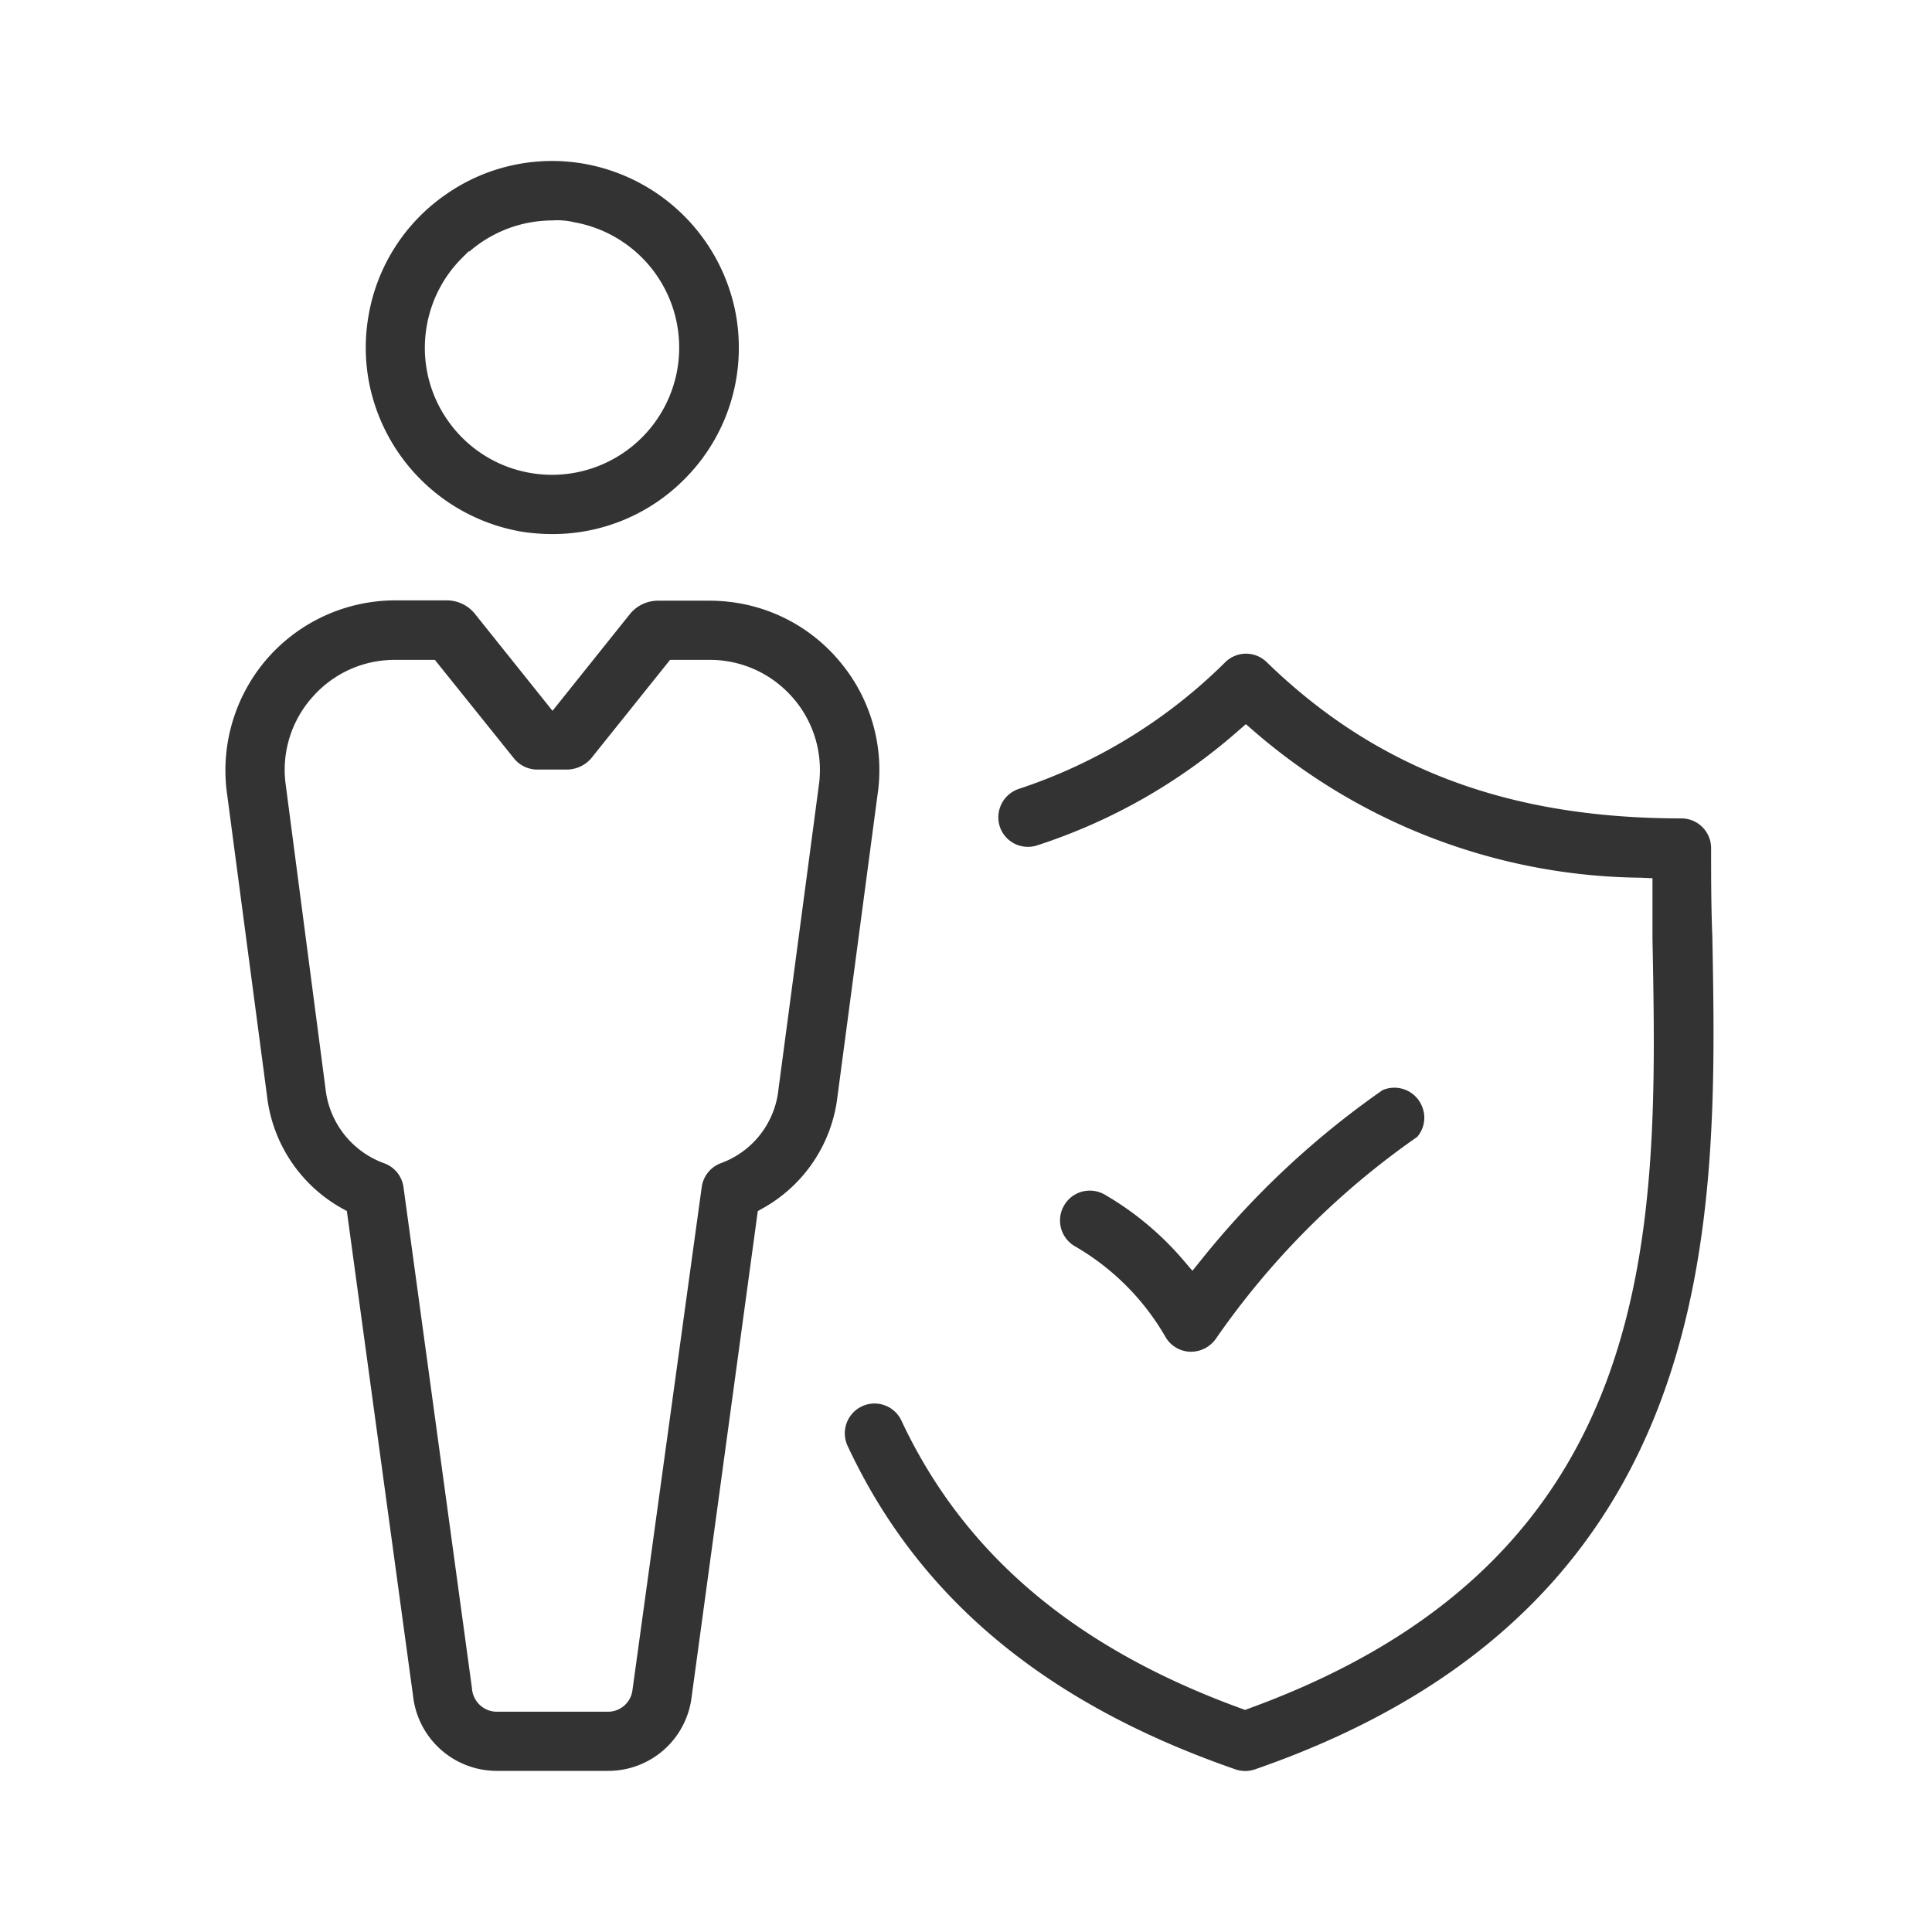
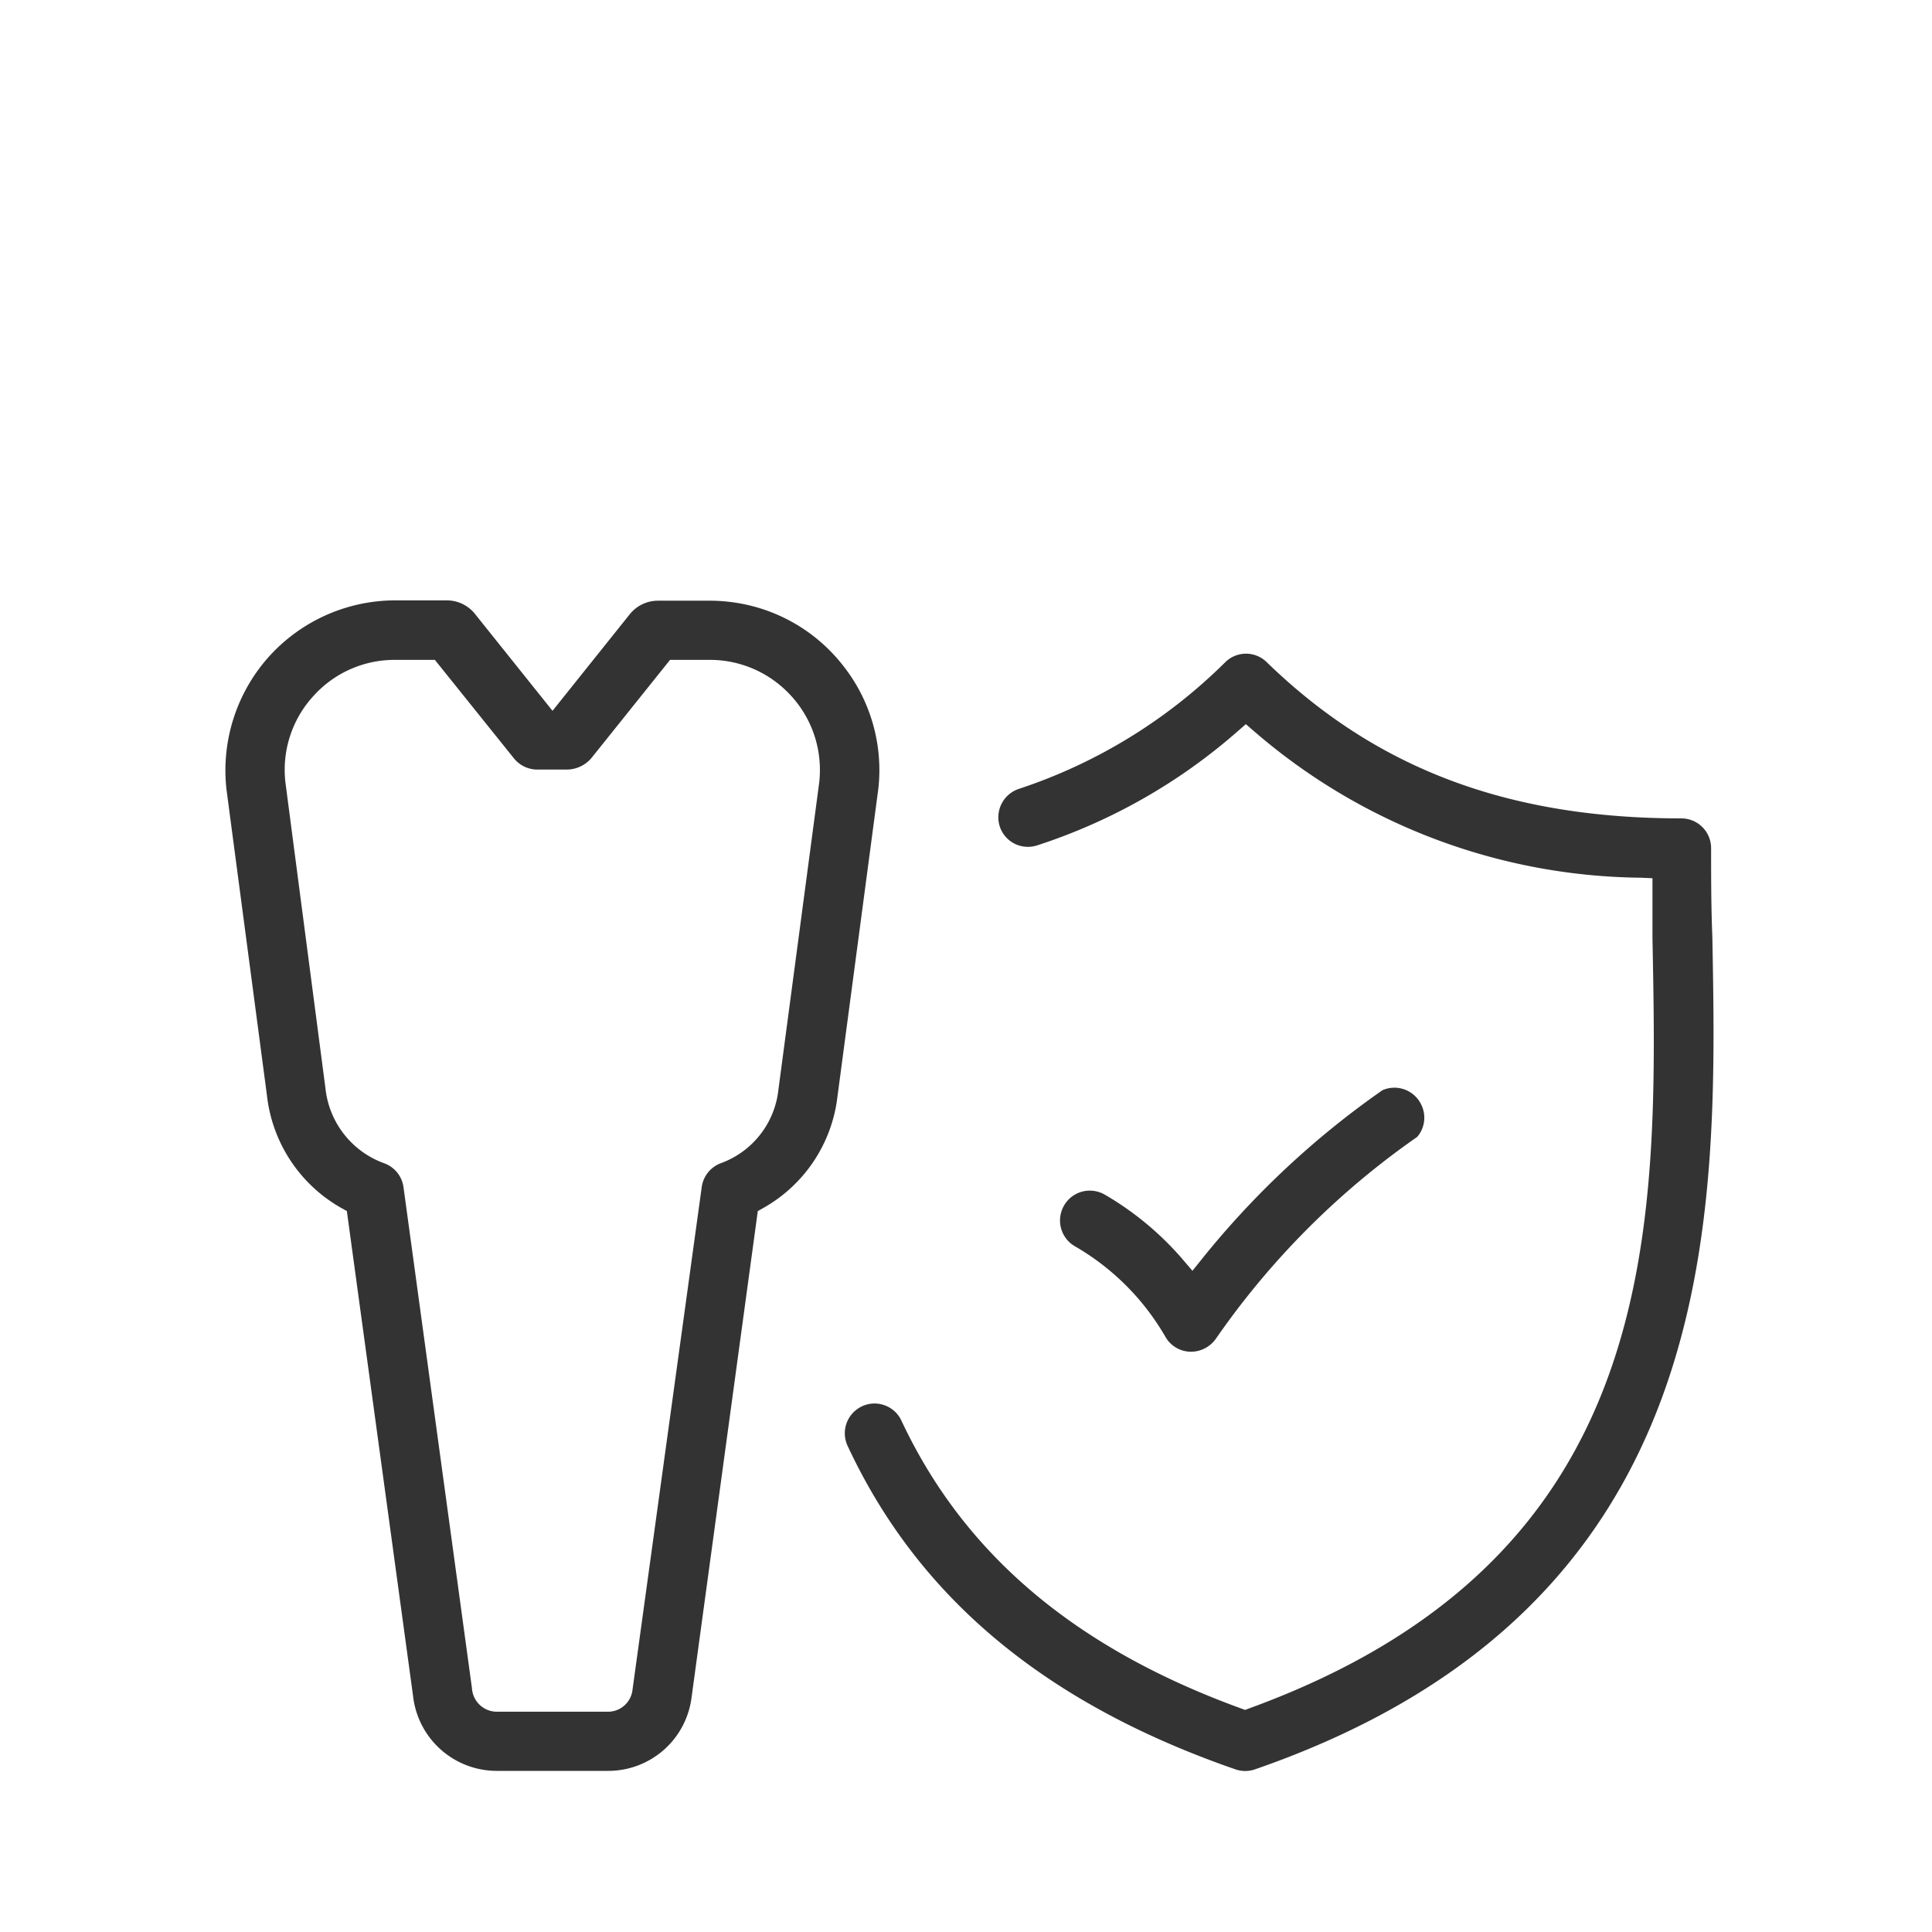
<svg xmlns="http://www.w3.org/2000/svg" width="60" height="60" viewBox="0 0 60 60">
  <defs>
    <clipPath id="clip-icon-test">
      <rect width="60" height="60" />
    </clipPath>
  </defs>
  <g id="icon-test" clip-path="url(#clip-icon-test)">
    <g id="Group_5545" data-name="Group 5545" transform="translate(3035.551 -1134.499)">
-       <path id="Path_23242" data-name="Path 23242" d="M-3016.134,1139.582a5.752,5.752,0,0,0-4.323.989,5.751,5.751,0,0,0-2.359,3.756,5.771,5.771,0,0,0,0,1.939,5.828,5.828,0,0,0,4.739,4.741,6.1,6.1,0,0,0,.969.078h.013a5.757,5.757,0,0,0,4.095-1.706,5.755,5.755,0,0,0,1.688-4.1,5.823,5.823,0,0,0-.081-.955A5.827,5.827,0,0,0-3016.134,1139.582Zm2.91,6.4a3.955,3.955,0,0,1-3.887,3.263,3.976,3.976,0,0,1-.689-.061,3.929,3.929,0,0,1-2.549-1.625,3.921,3.921,0,0,1-.652-2.951,3.921,3.921,0,0,1,1.1-2.105l.2-.2.019.009a3.945,3.945,0,0,1,2.576-.967,2.247,2.247,0,0,1,.685.057A3.954,3.954,0,0,1-3013.224,1145.98Z" transform="translate(-1.294)" fill="#333" />
      <path id="Path_23243" data-name="Path 23243" d="M-2976.657,1168.129c-.038-.948-.038-1.861-.038-2.745a.924.924,0,0,0-.922-.924c-5.379,0-9.472-1.541-12.878-4.851a.917.917,0,0,0-1.288,0,16.381,16.381,0,0,1-6.4,3.931.931.931,0,0,0-.6,1.181.919.919,0,0,0,.467.53.927.927,0,0,0,.7.044,17.737,17.737,0,0,0,6.219-3.541l.253-.221.254.22a18.639,18.639,0,0,0,12.006,4.549l.368.016v1.866c.175,9,.373,19.218-12.521,23.914l-.132.049-.132-.049c-5.158-1.877-8.6-4.8-10.539-8.934a.917.917,0,0,0-.521-.477.928.928,0,0,0-.315-.056.92.92,0,0,0-.391.088.925.925,0,0,0-.445,1.228c2.2,4.718,6.14,8,12.045,10.046a.927.927,0,0,0,.606,0C-2976.266,1188.938-2976.492,1176.91-2976.657,1168.129Z" transform="translate(-5.716 -4.545)" fill="#333" />
      <path id="Path_23244" data-name="Path 23244" d="M-2994.462,1181.757l0,0a7.674,7.674,0,0,1,2.805,2.81.917.917,0,0,0,.764.461.948.948,0,0,0,.8-.4,24.915,24.915,0,0,1,6.255-6.272.914.914,0,0,0,.137-.976.924.924,0,0,0-1.216-.474,26.96,26.96,0,0,0-5.611,5.247l-.291.362-.3-.352a9.468,9.468,0,0,0-2.419-2.012.947.947,0,0,0-.469-.126.918.918,0,0,0-.8.465A.924.924,0,0,0-2994.462,1181.757Z" transform="translate(-7.7 -8.55)" fill="#333" />
      <path id="Path_23245" data-name="Path 23245" d="M-3028.515,1163.088l1.255,9.489a4.6,4.6,0,0,0,2.314,3.493l.167.093,2.056,15.059a2.616,2.616,0,0,0,2.6,2.326h3.466a2.606,2.606,0,0,0,2.583-2.28l2.057-15.105.168-.094a4.579,4.579,0,0,0,2.307-3.47l1.268-9.549a5.232,5.232,0,0,0-1.126-3.867,5.234,5.234,0,0,0-3.535-1.944,5.185,5.185,0,0,0-.578-.032h-1.6a1.123,1.123,0,0,0-.884.426l-2.395,2.994-2.395-2.993a1.123,1.123,0,0,0-.884-.437h-1.609a5.288,5.288,0,0,0-3.93,1.76A5.291,5.291,0,0,0-3028.515,1163.088Zm2.679-2.9a3.387,3.387,0,0,1,2.538-1.143h1.252l2.456,3.059a.937.937,0,0,0,.739.348h.913a1.016,1.016,0,0,0,.745-.347l2.451-3.06h1.232a3.4,3.4,0,0,1,2.422,1.006,3.4,3.4,0,0,1,1,2.422c0,.123-.007.246-.02.369l-1.268,9.545a2.741,2.741,0,0,1-1.788,2.289.925.925,0,0,0-.594.739l-2.151,15.623a.765.765,0,0,1-.756.673h-3.462a.776.776,0,0,1-.767-.731l-2.127-15.566a.921.921,0,0,0-.6-.736,2.785,2.785,0,0,1-1.822-2.322l-1.244-9.505A3.394,3.394,0,0,1-3025.835,1160.186Z" transform="translate(0 -4.053)" fill="#333" />
    </g>
  </g>
</svg>